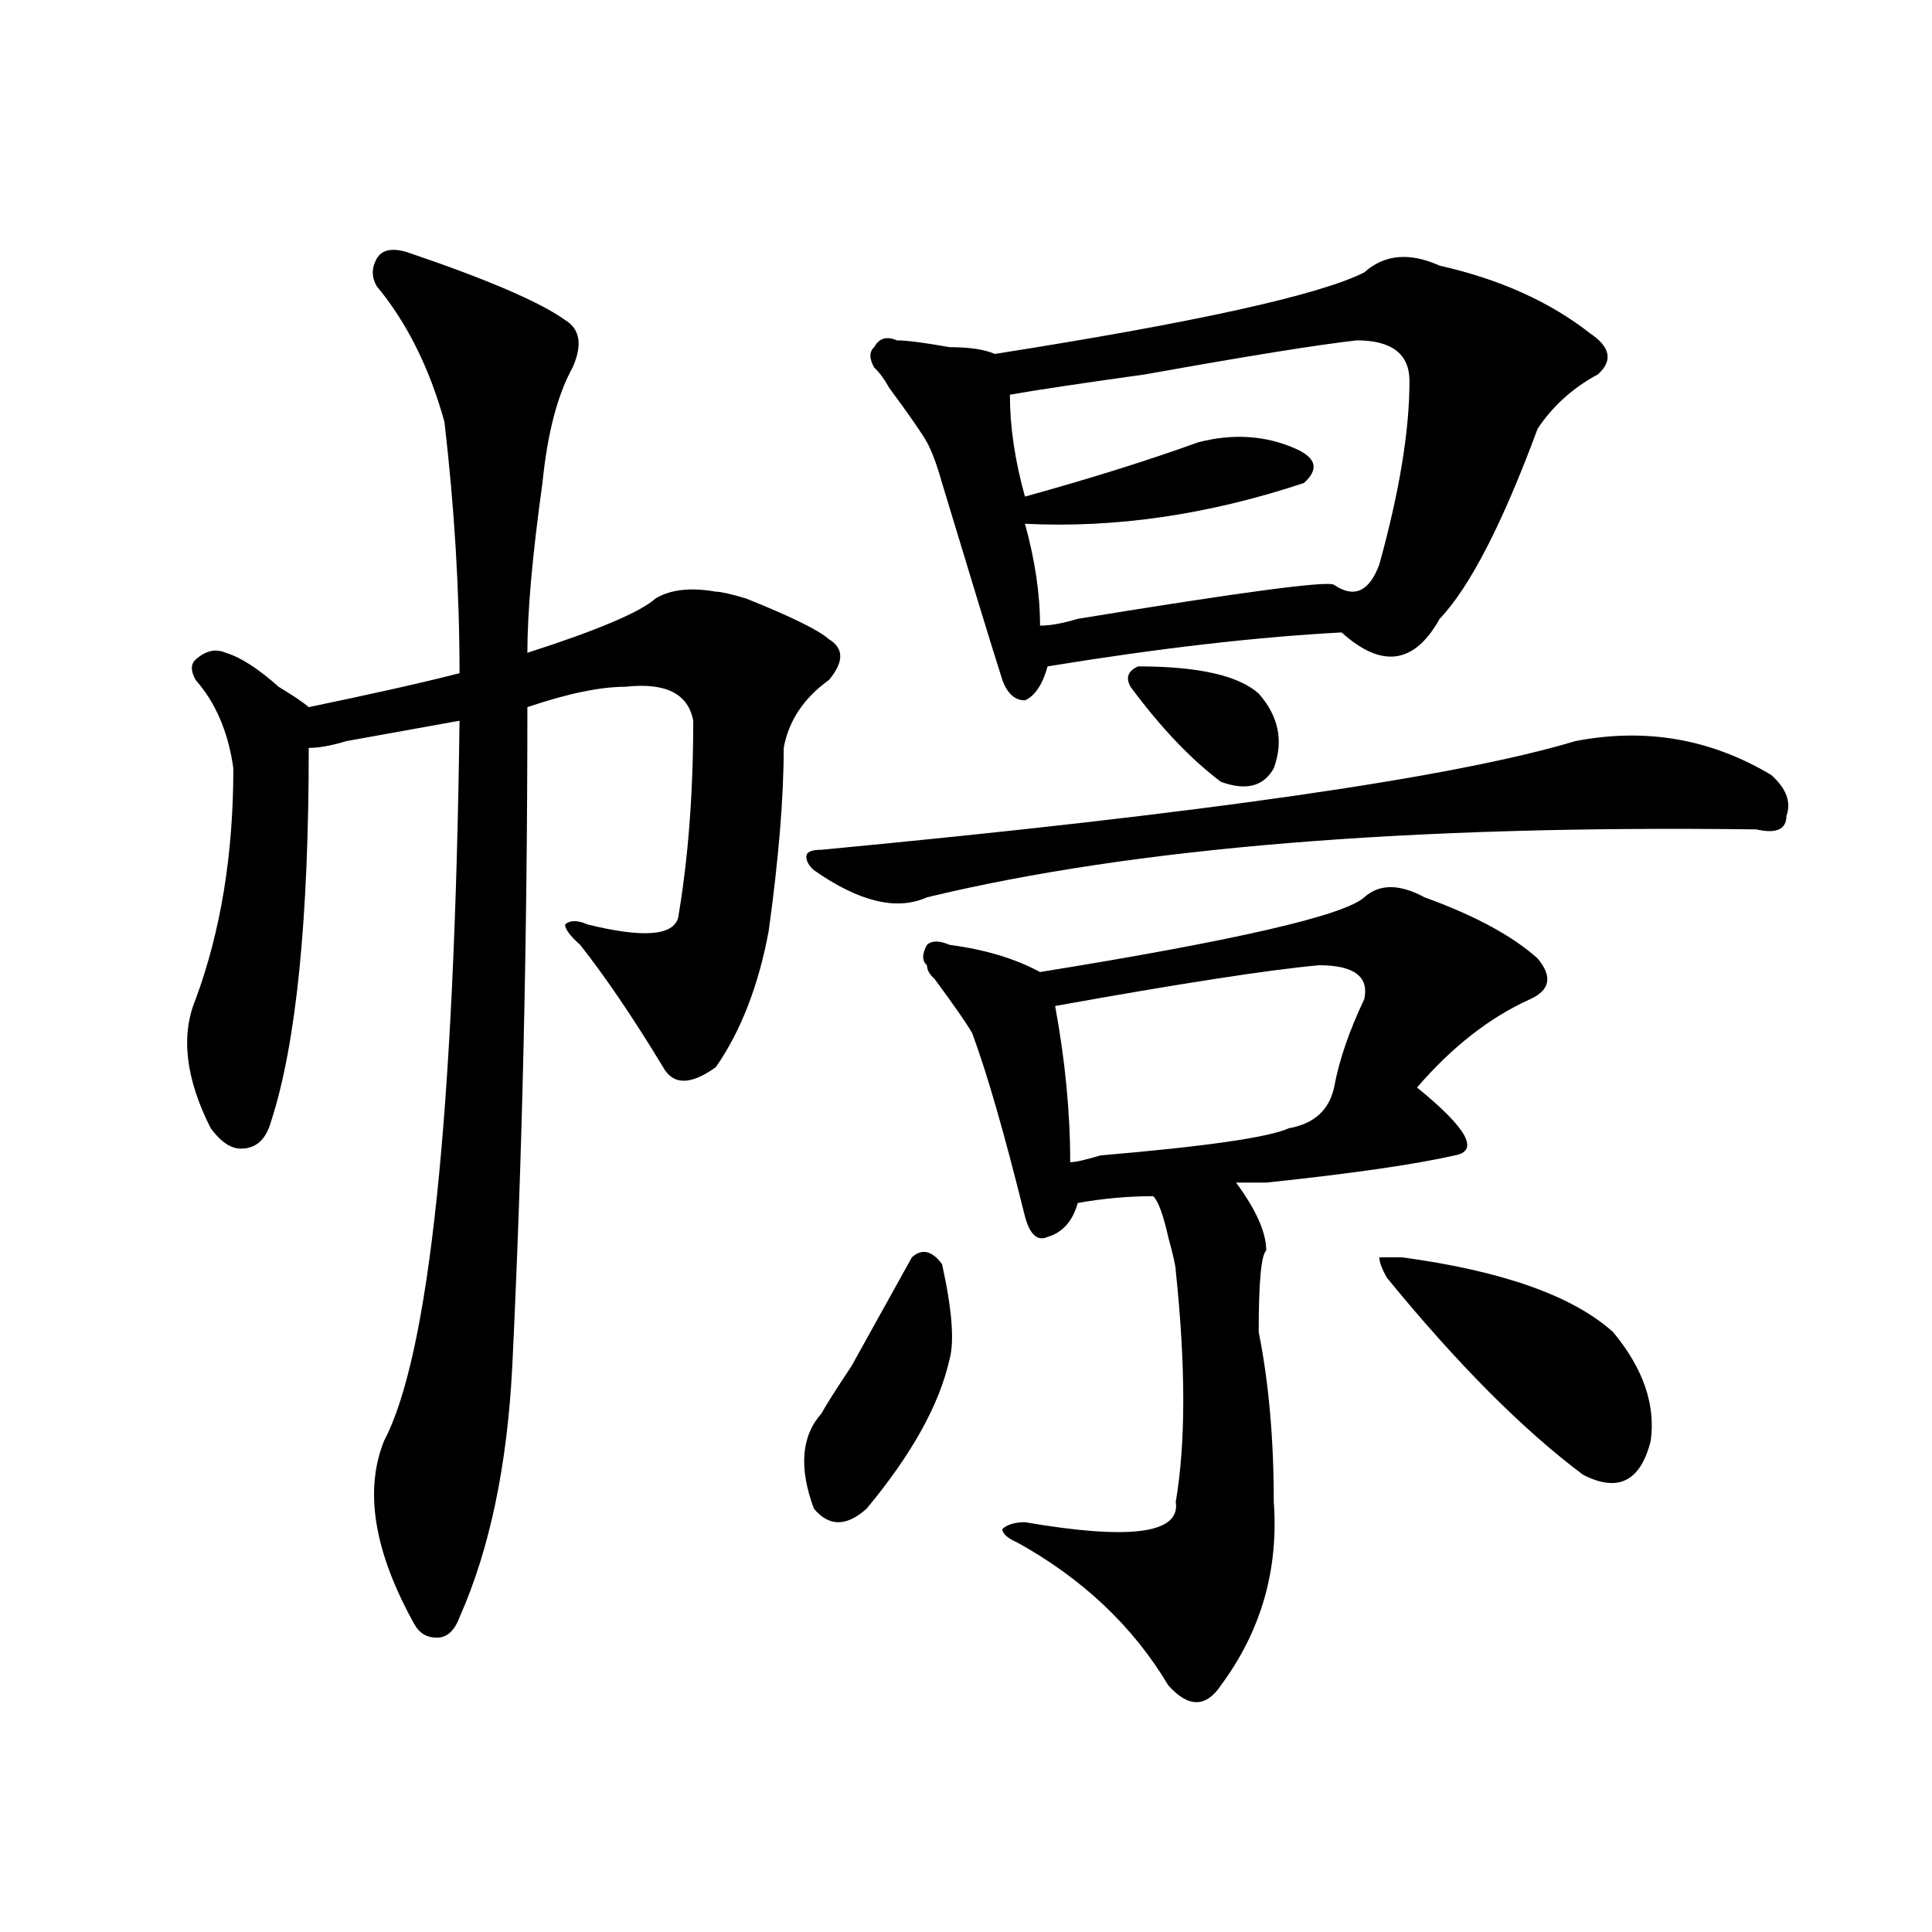
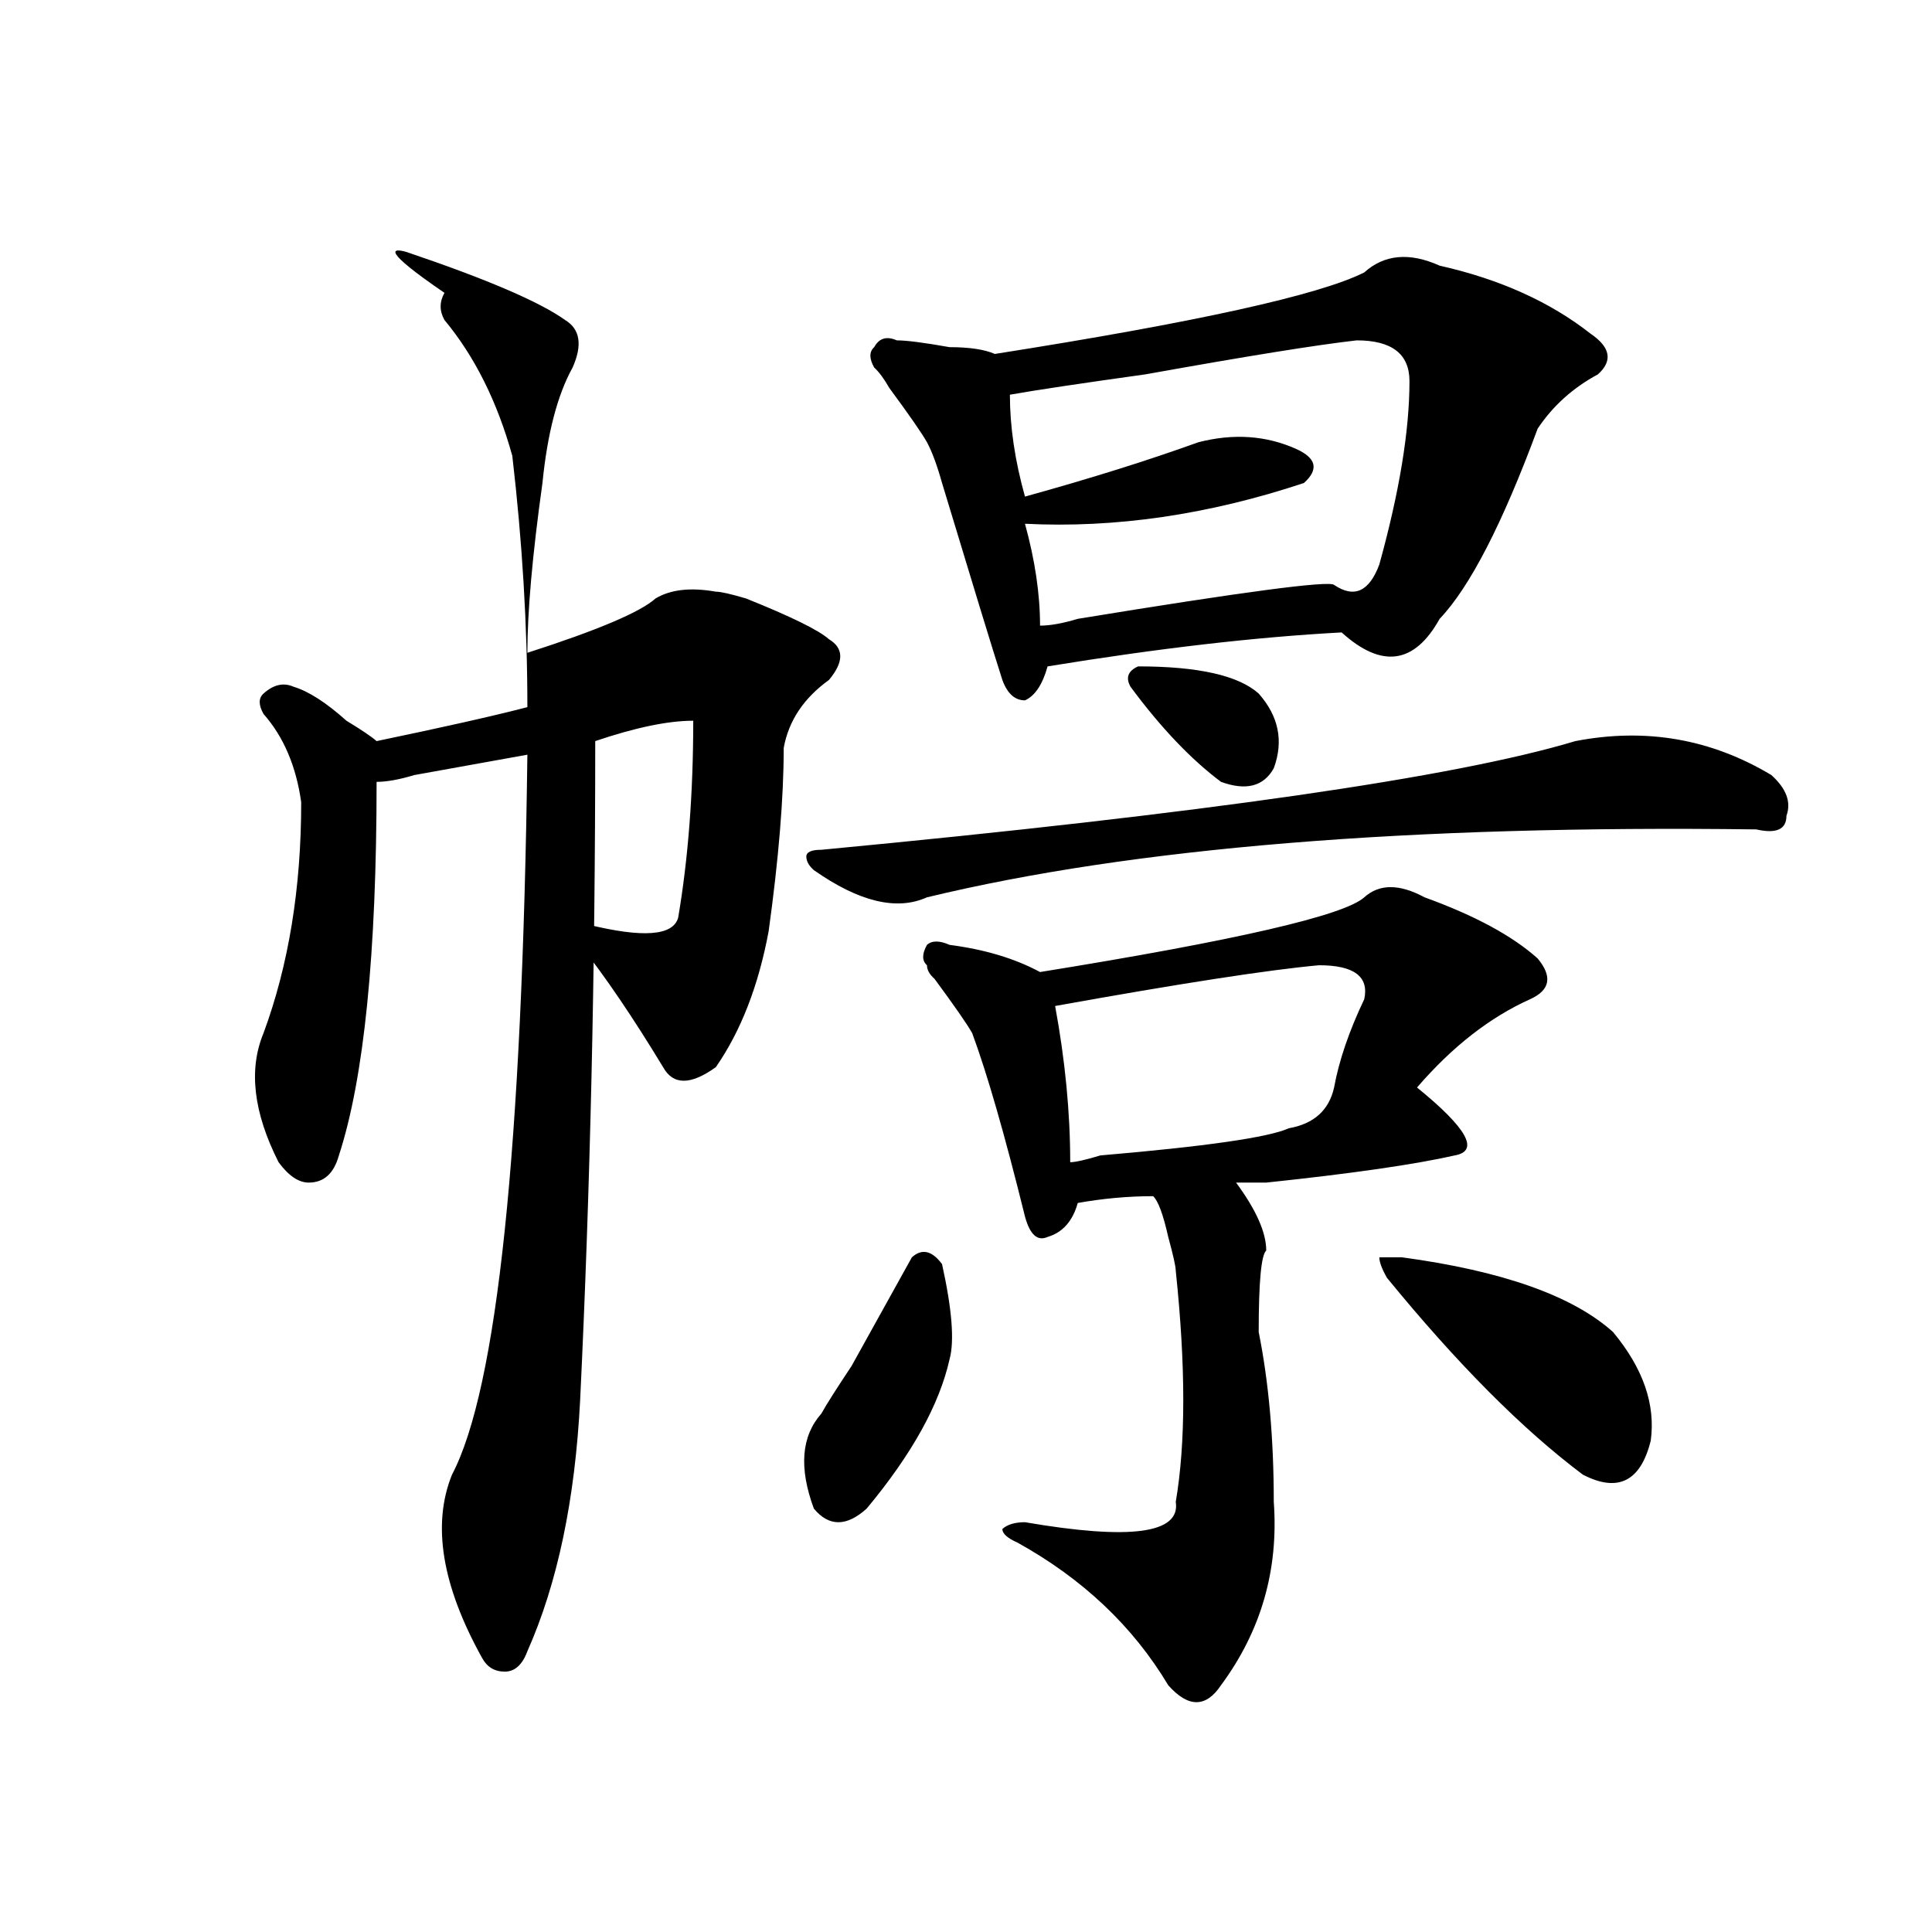
<svg xmlns="http://www.w3.org/2000/svg" version="1.1" id="图层_1" x="0px" y="0px" width="1000px" height="1000px" viewBox="0 0 1000 1000" enable-background="new 0 0 1000 1000" xml:space="preserve">
-   <path d="M210.531,130.469c41.584,14.063,68.9,25.818,81.949,35.156c7.805,4.725,9.085,12.909,3.902,24.609  c-7.805,14.063-13.049,34.003-15.609,59.766c-5.244,37.519-7.805,66.797-7.805,87.891c36.401-11.7,58.535-21.094,66.34-28.125  c7.805-4.669,18.17-5.822,31.219-3.516c2.561,0,7.805,1.209,15.609,3.516c23.414,9.394,37.682,16.425,42.926,21.094  c7.805,4.725,7.805,11.756,0,21.094c-13.049,9.394-20.854,21.094-23.414,35.156c0,25.818-2.622,57.459-7.805,94.922  c-5.244,28.125-14.329,51.581-27.316,70.313c-13.049,9.394-22.134,9.394-27.316,0c-15.609-25.763-29.938-46.856-42.926-63.281  c-5.244-4.669-7.805-8.185-7.805-10.547c2.561-2.307,6.463-2.307,11.707,0c28.597,7.031,44.206,5.878,46.828-3.516  c5.183-30.432,7.805-64.435,7.805-101.953c-2.622-14.063-14.329-19.885-35.121-17.578c-13.049,0-29.938,3.516-50.73,10.547  c0,119.531-2.622,233.24-7.805,341.016c-2.622,51.581-11.707,94.922-27.316,130.078c-2.622,7.031-6.524,10.547-11.707,10.547  c-5.244,0-9.146-2.362-11.707-7.031c-20.854-37.519-26.036-69.104-15.609-94.922c23.414-44.494,36.401-168.75,39.023-372.656  c-13.049,2.362-32.561,5.878-58.535,10.547c-7.805,2.362-14.329,3.516-19.512,3.516c0,89.1-6.524,153.534-19.512,193.359  c-2.622,9.394-7.805,14.063-15.609,14.063c-5.244,0-10.427-3.516-15.609-10.547c-13.049-25.763-15.609-48.01-7.805-66.797  c12.987-35.156,19.512-74.981,19.512-119.531c-2.622-18.731-9.146-33.947-19.512-45.703c-2.622-4.669-2.622-8.185,0-10.547  c5.183-4.669,10.365-5.822,15.609-3.516c7.805,2.362,16.89,8.24,27.316,17.578c7.805,4.725,12.987,8.24,15.609,10.547  c33.779-7.031,59.815-12.854,78.047-17.578c0-42.188-2.622-85.528-7.805-130.078c-7.805-28.125-19.512-51.525-35.121-70.313  c-2.622-4.669-2.622-9.338,0-14.063C197.482,129.315,202.727,128.162,210.531,130.469z M487.598,654.297  c5.183,23.456,6.463,39.881,3.902,49.219c-5.244,23.456-19.512,49.219-42.926,77.344c-10.427,9.394-19.512,9.394-27.316,0  c-7.805-21.094-6.524-37.463,3.902-49.219c2.561-4.669,7.805-12.854,15.609-24.609c12.987-23.4,23.414-42.188,31.219-56.25  C477.171,646.112,482.354,647.266,487.598,654.297z M815.395,383.594c36.401-7.031,70.242-1.153,101.461,17.578  c7.805,7.031,10.365,14.063,7.805,21.094c0,7.031-5.244,9.394-15.609,7.031c-179.508-2.307-322.614,9.394-429.258,35.156  c-15.609,7.031-35.121,2.362-58.535-14.063c-2.622-2.307-3.902-4.669-3.902-7.031c0-2.307,2.561-3.516,7.805-3.516  C622.838,421.112,752.957,402.381,815.395,383.594z M706.129,141.016c10.365-9.338,23.414-10.547,39.023-3.516  c31.219,7.031,57.193,18.787,78.047,35.156c10.365,7.031,11.707,14.063,3.902,21.094c-13.049,7.031-23.414,16.425-31.219,28.125  c-18.231,49.219-35.121,82.068-50.73,98.438c-13.049,23.456-29.938,25.818-50.73,7.031c-44.268,2.362-94.998,8.24-152.191,17.578  c-2.622,9.394-6.524,15.271-11.707,17.578c-5.244,0-9.146-3.516-11.707-10.547c-5.244-16.369-15.609-50.372-31.219-101.953  c-2.622-9.338-5.244-16.369-7.805-21.094c-2.622-4.669-9.146-14.063-19.512-28.125c-2.622-4.669-5.244-8.185-7.805-10.547  c-2.622-4.669-2.622-8.185,0-10.547c2.561-4.669,6.463-5.822,11.707-3.516c5.183,0,14.268,1.209,27.316,3.516  c10.365,0,18.17,1.209,23.414,3.516C618.936,166.834,682.715,152.771,706.129,141.016z M706.129,464.453  c7.805-7.031,18.17-7.031,31.219,0c25.975,9.394,45.486,19.94,58.535,31.641c7.805,9.394,6.463,16.425-3.902,21.094  c-20.854,9.394-40.365,24.609-58.535,45.703c25.975,21.094,32.499,32.85,19.512,35.156c-20.854,4.725-53.353,9.394-97.559,14.063  c-7.805,0-13.049,0-15.609,0c10.365,14.063,15.609,25.818,15.609,35.156c-2.622,2.362-3.902,16.425-3.902,42.188  c5.183,25.818,7.805,55.097,7.805,87.891c2.561,35.156-6.524,66.797-27.316,94.922c-7.805,11.7-16.951,11.7-27.316,0  c-18.231-30.487-44.268-55.097-78.047-73.828c-5.244-2.307-7.805-4.669-7.805-7.031c2.561-2.307,6.463-3.516,11.707-3.516  c54.633,9.394,80.607,5.878,78.047-10.547c5.183-30.432,5.183-70.313,0-119.531c0-2.307-1.342-8.185-3.902-17.578  c-2.622-11.7-5.244-18.731-7.805-21.094c-13.049,0-26.036,1.209-39.023,3.516c-2.622,9.394-7.805,15.271-15.609,17.578  c-5.244,2.362-9.146-1.153-11.707-10.547c-10.427-42.188-19.512-73.828-27.316-94.922c-2.622-4.669-9.146-14.063-19.512-28.125  c-2.622-2.307-3.902-4.669-3.902-7.031c-2.622-2.307-2.622-5.822,0-10.547c2.561-2.307,6.463-2.307,11.707,0  c18.17,2.362,33.779,7.031,46.828,14.063C639.789,486.756,695.702,473.847,706.129,464.453z M702.227,176.172  c-20.854,2.362-57.255,8.24-109.266,17.578c-33.841,4.725-57.255,8.24-70.242,10.547c0,16.425,2.561,34.003,7.805,52.734  c33.779-9.338,63.718-18.731,89.754-28.125c18.17-4.669,35.121-3.516,50.73,3.516c10.365,4.725,11.707,10.547,3.902,17.578  c-49.45,16.425-97.559,23.456-144.387,21.094c5.183,18.787,7.805,36.365,7.805,52.734c5.183,0,11.707-1.153,19.512-3.516  c85.852-14.063,130.058-19.885,132.68-17.578c10.365,7.031,18.17,3.516,23.414-10.547c10.365-37.463,15.609-69.104,15.609-94.922  C729.543,183.203,720.396,176.172,702.227,176.172z M682.715,499.609c-26.036,2.362-71.584,9.394-136.582,21.094  c5.183,28.125,7.805,55.097,7.805,80.859c2.561,0,7.805-1.153,15.609-3.516c54.633-4.669,87.132-9.338,97.559-14.063  c12.987-2.307,20.792-9.338,23.414-21.094c2.561-14.063,7.805-29.278,15.609-45.703  C708.689,505.487,700.885,499.609,682.715,499.609z M589.059,344.922c31.219,0,52.011,4.725,62.438,14.063  c10.365,11.756,12.987,24.609,7.805,38.672c-5.244,9.394-14.329,11.756-27.316,7.031c-15.609-11.7-31.219-28.125-46.828-49.219  C582.534,350.8,583.814,347.284,589.059,344.922z M725.641,650.781c52.011,7.031,88.412,19.94,109.266,38.672  c15.609,18.787,22.072,37.519,19.512,56.25c-5.244,21.094-16.951,26.972-35.121,17.578c-31.219-23.4-65.06-57.403-101.461-101.953  c-2.622-4.669-3.902-8.185-3.902-10.547H725.641z" />
+   <path d="M210.531,130.469c41.584,14.063,68.9,25.818,81.949,35.156c7.805,4.725,9.085,12.909,3.902,24.609  c-7.805,14.063-13.049,34.003-15.609,59.766c-5.244,37.519-7.805,66.797-7.805,87.891c36.401-11.7,58.535-21.094,66.34-28.125  c7.805-4.669,18.17-5.822,31.219-3.516c2.561,0,7.805,1.209,15.609,3.516c23.414,9.394,37.682,16.425,42.926,21.094  c7.805,4.725,7.805,11.756,0,21.094c-13.049,9.394-20.854,21.094-23.414,35.156c0,25.818-2.622,57.459-7.805,94.922  c-5.244,28.125-14.329,51.581-27.316,70.313c-13.049,9.394-22.134,9.394-27.316,0c-15.609-25.763-29.938-46.856-42.926-63.281  c-5.244-4.669-7.805-8.185-7.805-10.547c2.561-2.307,6.463-2.307,11.707,0c28.597,7.031,44.206,5.878,46.828-3.516  c5.183-30.432,7.805-64.435,7.805-101.953c-13.049,0-29.938,3.516-50.73,10.547  c0,119.531-2.622,233.24-7.805,341.016c-2.622,51.581-11.707,94.922-27.316,130.078c-2.622,7.031-6.524,10.547-11.707,10.547  c-5.244,0-9.146-2.362-11.707-7.031c-20.854-37.519-26.036-69.104-15.609-94.922c23.414-44.494,36.401-168.75,39.023-372.656  c-13.049,2.362-32.561,5.878-58.535,10.547c-7.805,2.362-14.329,3.516-19.512,3.516c0,89.1-6.524,153.534-19.512,193.359  c-2.622,9.394-7.805,14.063-15.609,14.063c-5.244,0-10.427-3.516-15.609-10.547c-13.049-25.763-15.609-48.01-7.805-66.797  c12.987-35.156,19.512-74.981,19.512-119.531c-2.622-18.731-9.146-33.947-19.512-45.703c-2.622-4.669-2.622-8.185,0-10.547  c5.183-4.669,10.365-5.822,15.609-3.516c7.805,2.362,16.89,8.24,27.316,17.578c7.805,4.725,12.987,8.24,15.609,10.547  c33.779-7.031,59.815-12.854,78.047-17.578c0-42.188-2.622-85.528-7.805-130.078c-7.805-28.125-19.512-51.525-35.121-70.313  c-2.622-4.669-2.622-9.338,0-14.063C197.482,129.315,202.727,128.162,210.531,130.469z M487.598,654.297  c5.183,23.456,6.463,39.881,3.902,49.219c-5.244,23.456-19.512,49.219-42.926,77.344c-10.427,9.394-19.512,9.394-27.316,0  c-7.805-21.094-6.524-37.463,3.902-49.219c2.561-4.669,7.805-12.854,15.609-24.609c12.987-23.4,23.414-42.188,31.219-56.25  C477.171,646.112,482.354,647.266,487.598,654.297z M815.395,383.594c36.401-7.031,70.242-1.153,101.461,17.578  c7.805,7.031,10.365,14.063,7.805,21.094c0,7.031-5.244,9.394-15.609,7.031c-179.508-2.307-322.614,9.394-429.258,35.156  c-15.609,7.031-35.121,2.362-58.535-14.063c-2.622-2.307-3.902-4.669-3.902-7.031c0-2.307,2.561-3.516,7.805-3.516  C622.838,421.112,752.957,402.381,815.395,383.594z M706.129,141.016c10.365-9.338,23.414-10.547,39.023-3.516  c31.219,7.031,57.193,18.787,78.047,35.156c10.365,7.031,11.707,14.063,3.902,21.094c-13.049,7.031-23.414,16.425-31.219,28.125  c-18.231,49.219-35.121,82.068-50.73,98.438c-13.049,23.456-29.938,25.818-50.73,7.031c-44.268,2.362-94.998,8.24-152.191,17.578  c-2.622,9.394-6.524,15.271-11.707,17.578c-5.244,0-9.146-3.516-11.707-10.547c-5.244-16.369-15.609-50.372-31.219-101.953  c-2.622-9.338-5.244-16.369-7.805-21.094c-2.622-4.669-9.146-14.063-19.512-28.125c-2.622-4.669-5.244-8.185-7.805-10.547  c-2.622-4.669-2.622-8.185,0-10.547c2.561-4.669,6.463-5.822,11.707-3.516c5.183,0,14.268,1.209,27.316,3.516  c10.365,0,18.17,1.209,23.414,3.516C618.936,166.834,682.715,152.771,706.129,141.016z M706.129,464.453  c7.805-7.031,18.17-7.031,31.219,0c25.975,9.394,45.486,19.94,58.535,31.641c7.805,9.394,6.463,16.425-3.902,21.094  c-20.854,9.394-40.365,24.609-58.535,45.703c25.975,21.094,32.499,32.85,19.512,35.156c-20.854,4.725-53.353,9.394-97.559,14.063  c-7.805,0-13.049,0-15.609,0c10.365,14.063,15.609,25.818,15.609,35.156c-2.622,2.362-3.902,16.425-3.902,42.188  c5.183,25.818,7.805,55.097,7.805,87.891c2.561,35.156-6.524,66.797-27.316,94.922c-7.805,11.7-16.951,11.7-27.316,0  c-18.231-30.487-44.268-55.097-78.047-73.828c-5.244-2.307-7.805-4.669-7.805-7.031c2.561-2.307,6.463-3.516,11.707-3.516  c54.633,9.394,80.607,5.878,78.047-10.547c5.183-30.432,5.183-70.313,0-119.531c0-2.307-1.342-8.185-3.902-17.578  c-2.622-11.7-5.244-18.731-7.805-21.094c-13.049,0-26.036,1.209-39.023,3.516c-2.622,9.394-7.805,15.271-15.609,17.578  c-5.244,2.362-9.146-1.153-11.707-10.547c-10.427-42.188-19.512-73.828-27.316-94.922c-2.622-4.669-9.146-14.063-19.512-28.125  c-2.622-2.307-3.902-4.669-3.902-7.031c-2.622-2.307-2.622-5.822,0-10.547c2.561-2.307,6.463-2.307,11.707,0  c18.17,2.362,33.779,7.031,46.828,14.063C639.789,486.756,695.702,473.847,706.129,464.453z M702.227,176.172  c-20.854,2.362-57.255,8.24-109.266,17.578c-33.841,4.725-57.255,8.24-70.242,10.547c0,16.425,2.561,34.003,7.805,52.734  c33.779-9.338,63.718-18.731,89.754-28.125c18.17-4.669,35.121-3.516,50.73,3.516c10.365,4.725,11.707,10.547,3.902,17.578  c-49.45,16.425-97.559,23.456-144.387,21.094c5.183,18.787,7.805,36.365,7.805,52.734c5.183,0,11.707-1.153,19.512-3.516  c85.852-14.063,130.058-19.885,132.68-17.578c10.365,7.031,18.17,3.516,23.414-10.547c10.365-37.463,15.609-69.104,15.609-94.922  C729.543,183.203,720.396,176.172,702.227,176.172z M682.715,499.609c-26.036,2.362-71.584,9.394-136.582,21.094  c5.183,28.125,7.805,55.097,7.805,80.859c2.561,0,7.805-1.153,15.609-3.516c54.633-4.669,87.132-9.338,97.559-14.063  c12.987-2.307,20.792-9.338,23.414-21.094c2.561-14.063,7.805-29.278,15.609-45.703  C708.689,505.487,700.885,499.609,682.715,499.609z M589.059,344.922c31.219,0,52.011,4.725,62.438,14.063  c10.365,11.756,12.987,24.609,7.805,38.672c-5.244,9.394-14.329,11.756-27.316,7.031c-15.609-11.7-31.219-28.125-46.828-49.219  C582.534,350.8,583.814,347.284,589.059,344.922z M725.641,650.781c52.011,7.031,88.412,19.94,109.266,38.672  c15.609,18.787,22.072,37.519,19.512,56.25c-5.244,21.094-16.951,26.972-35.121,17.578c-31.219-23.4-65.06-57.403-101.461-101.953  c-2.622-4.669-3.902-8.185-3.902-10.547H725.641z" />
</svg>